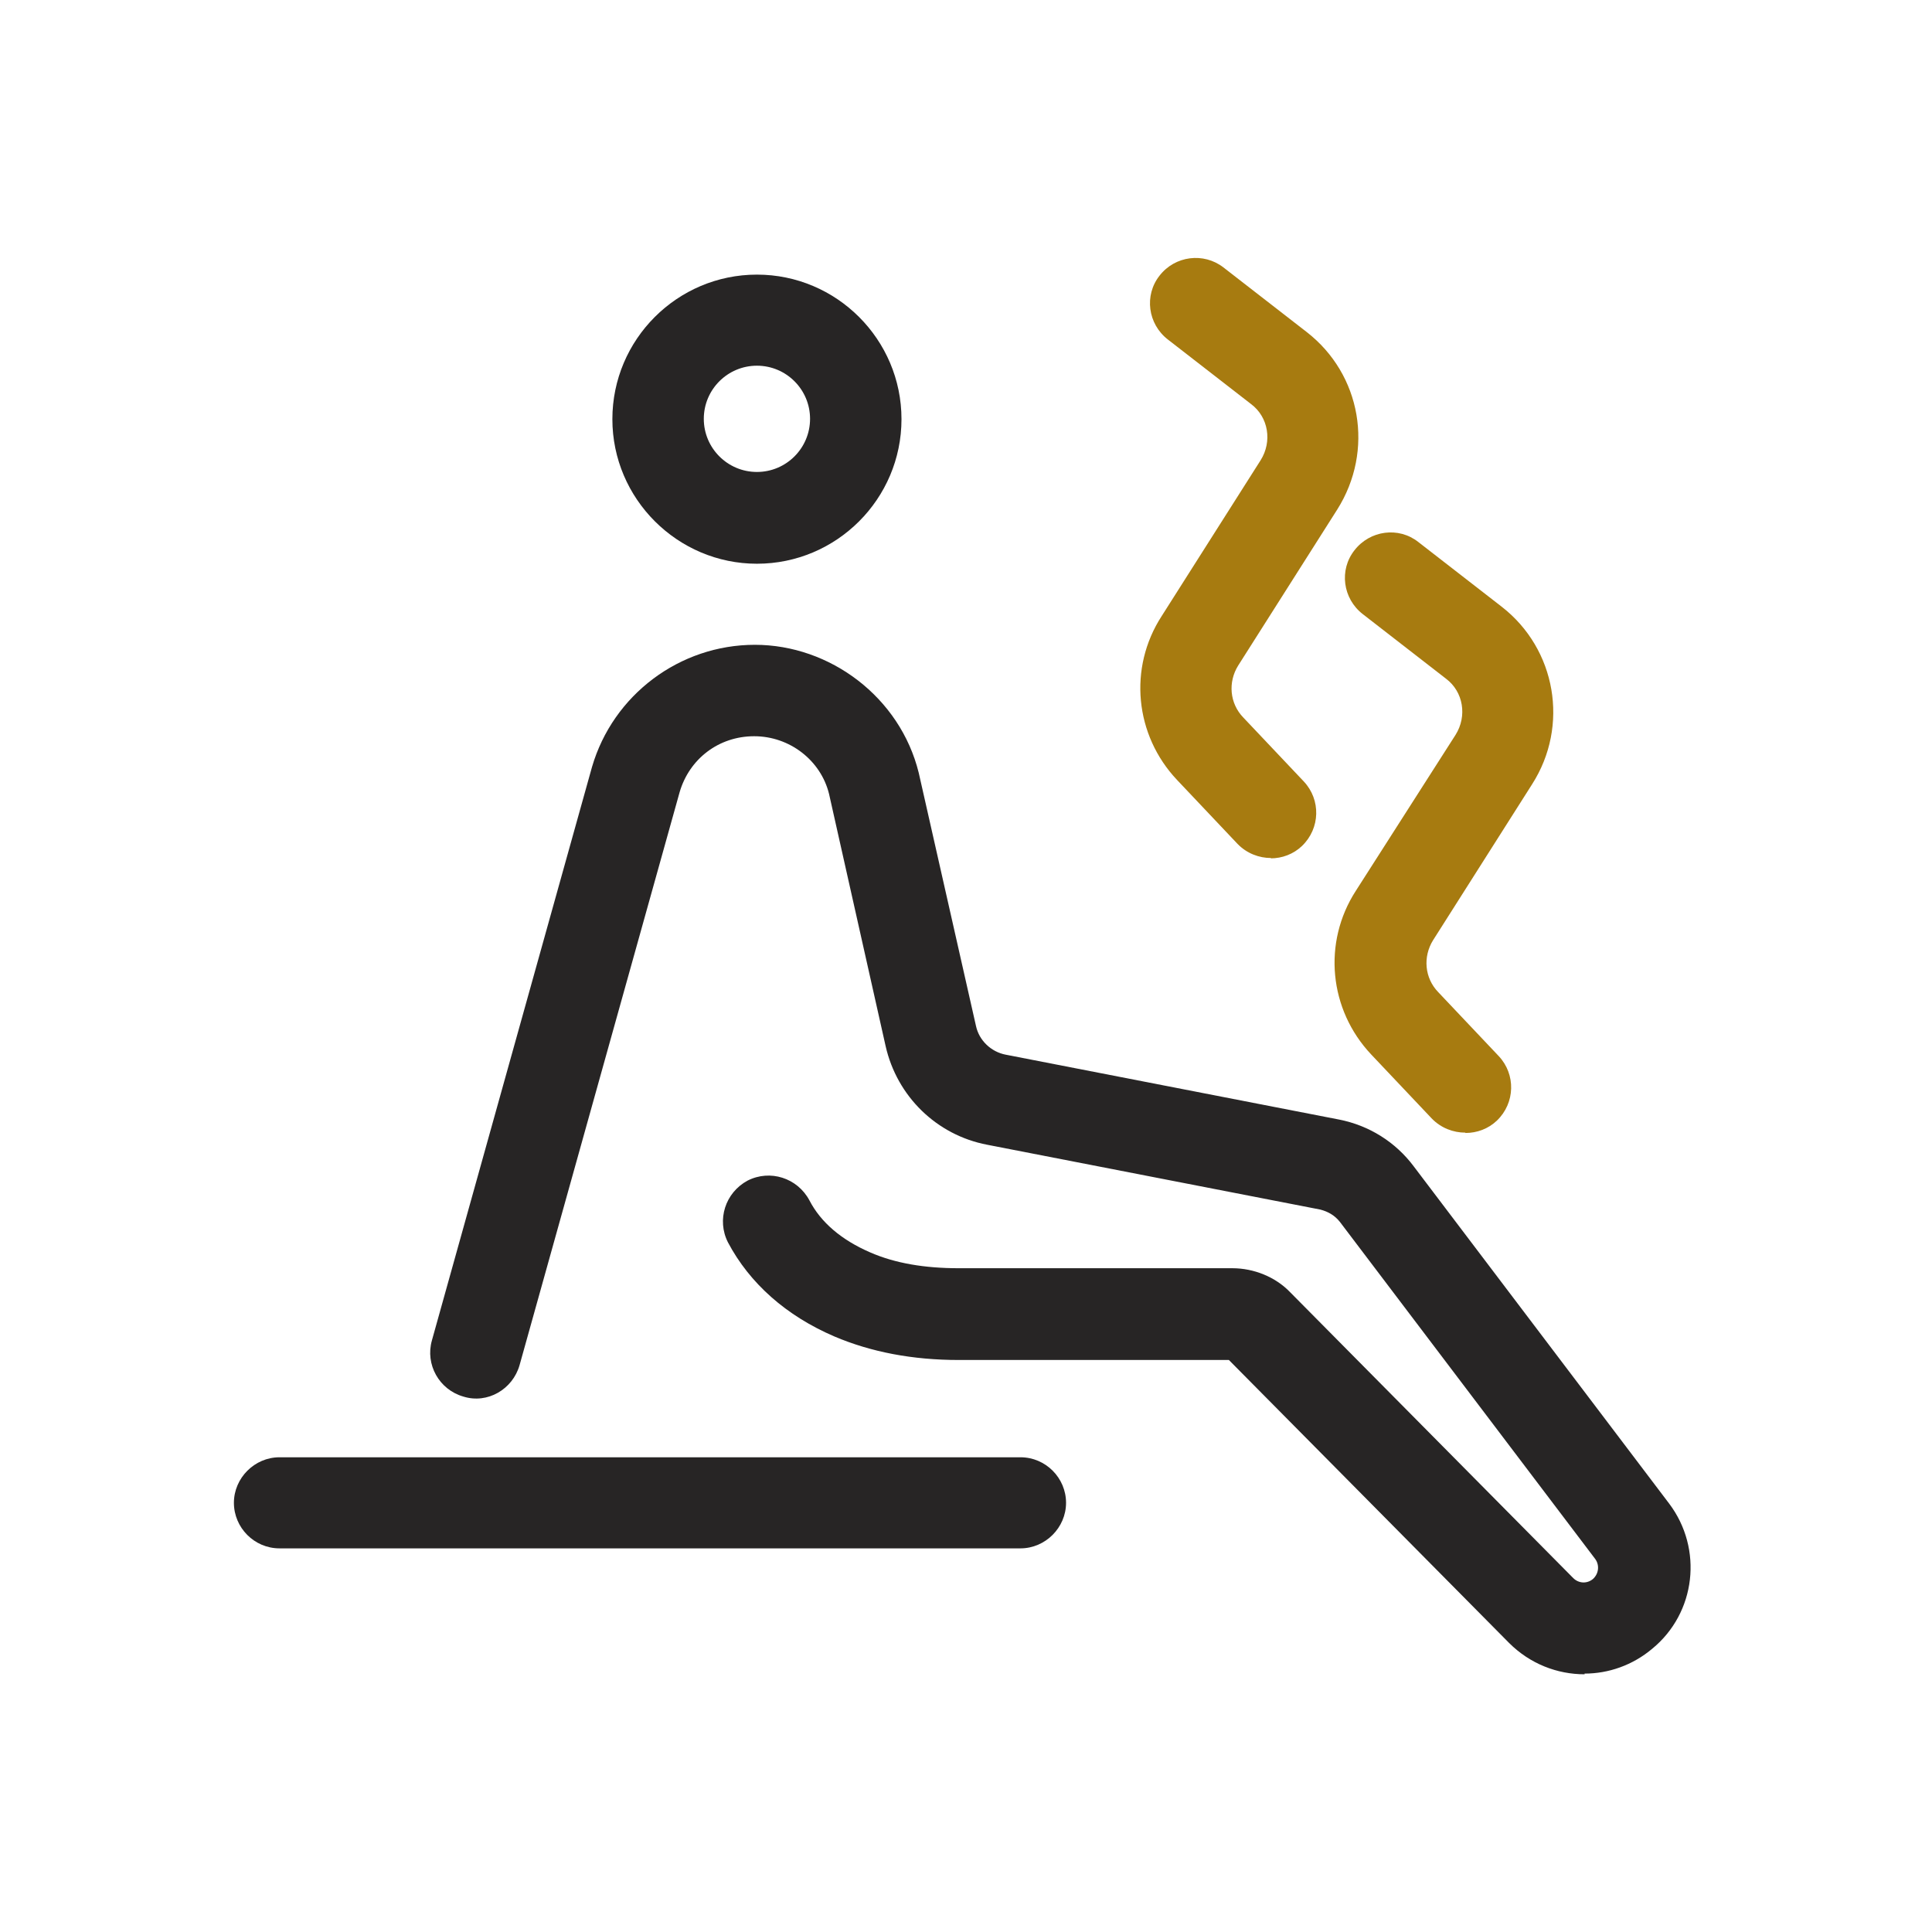
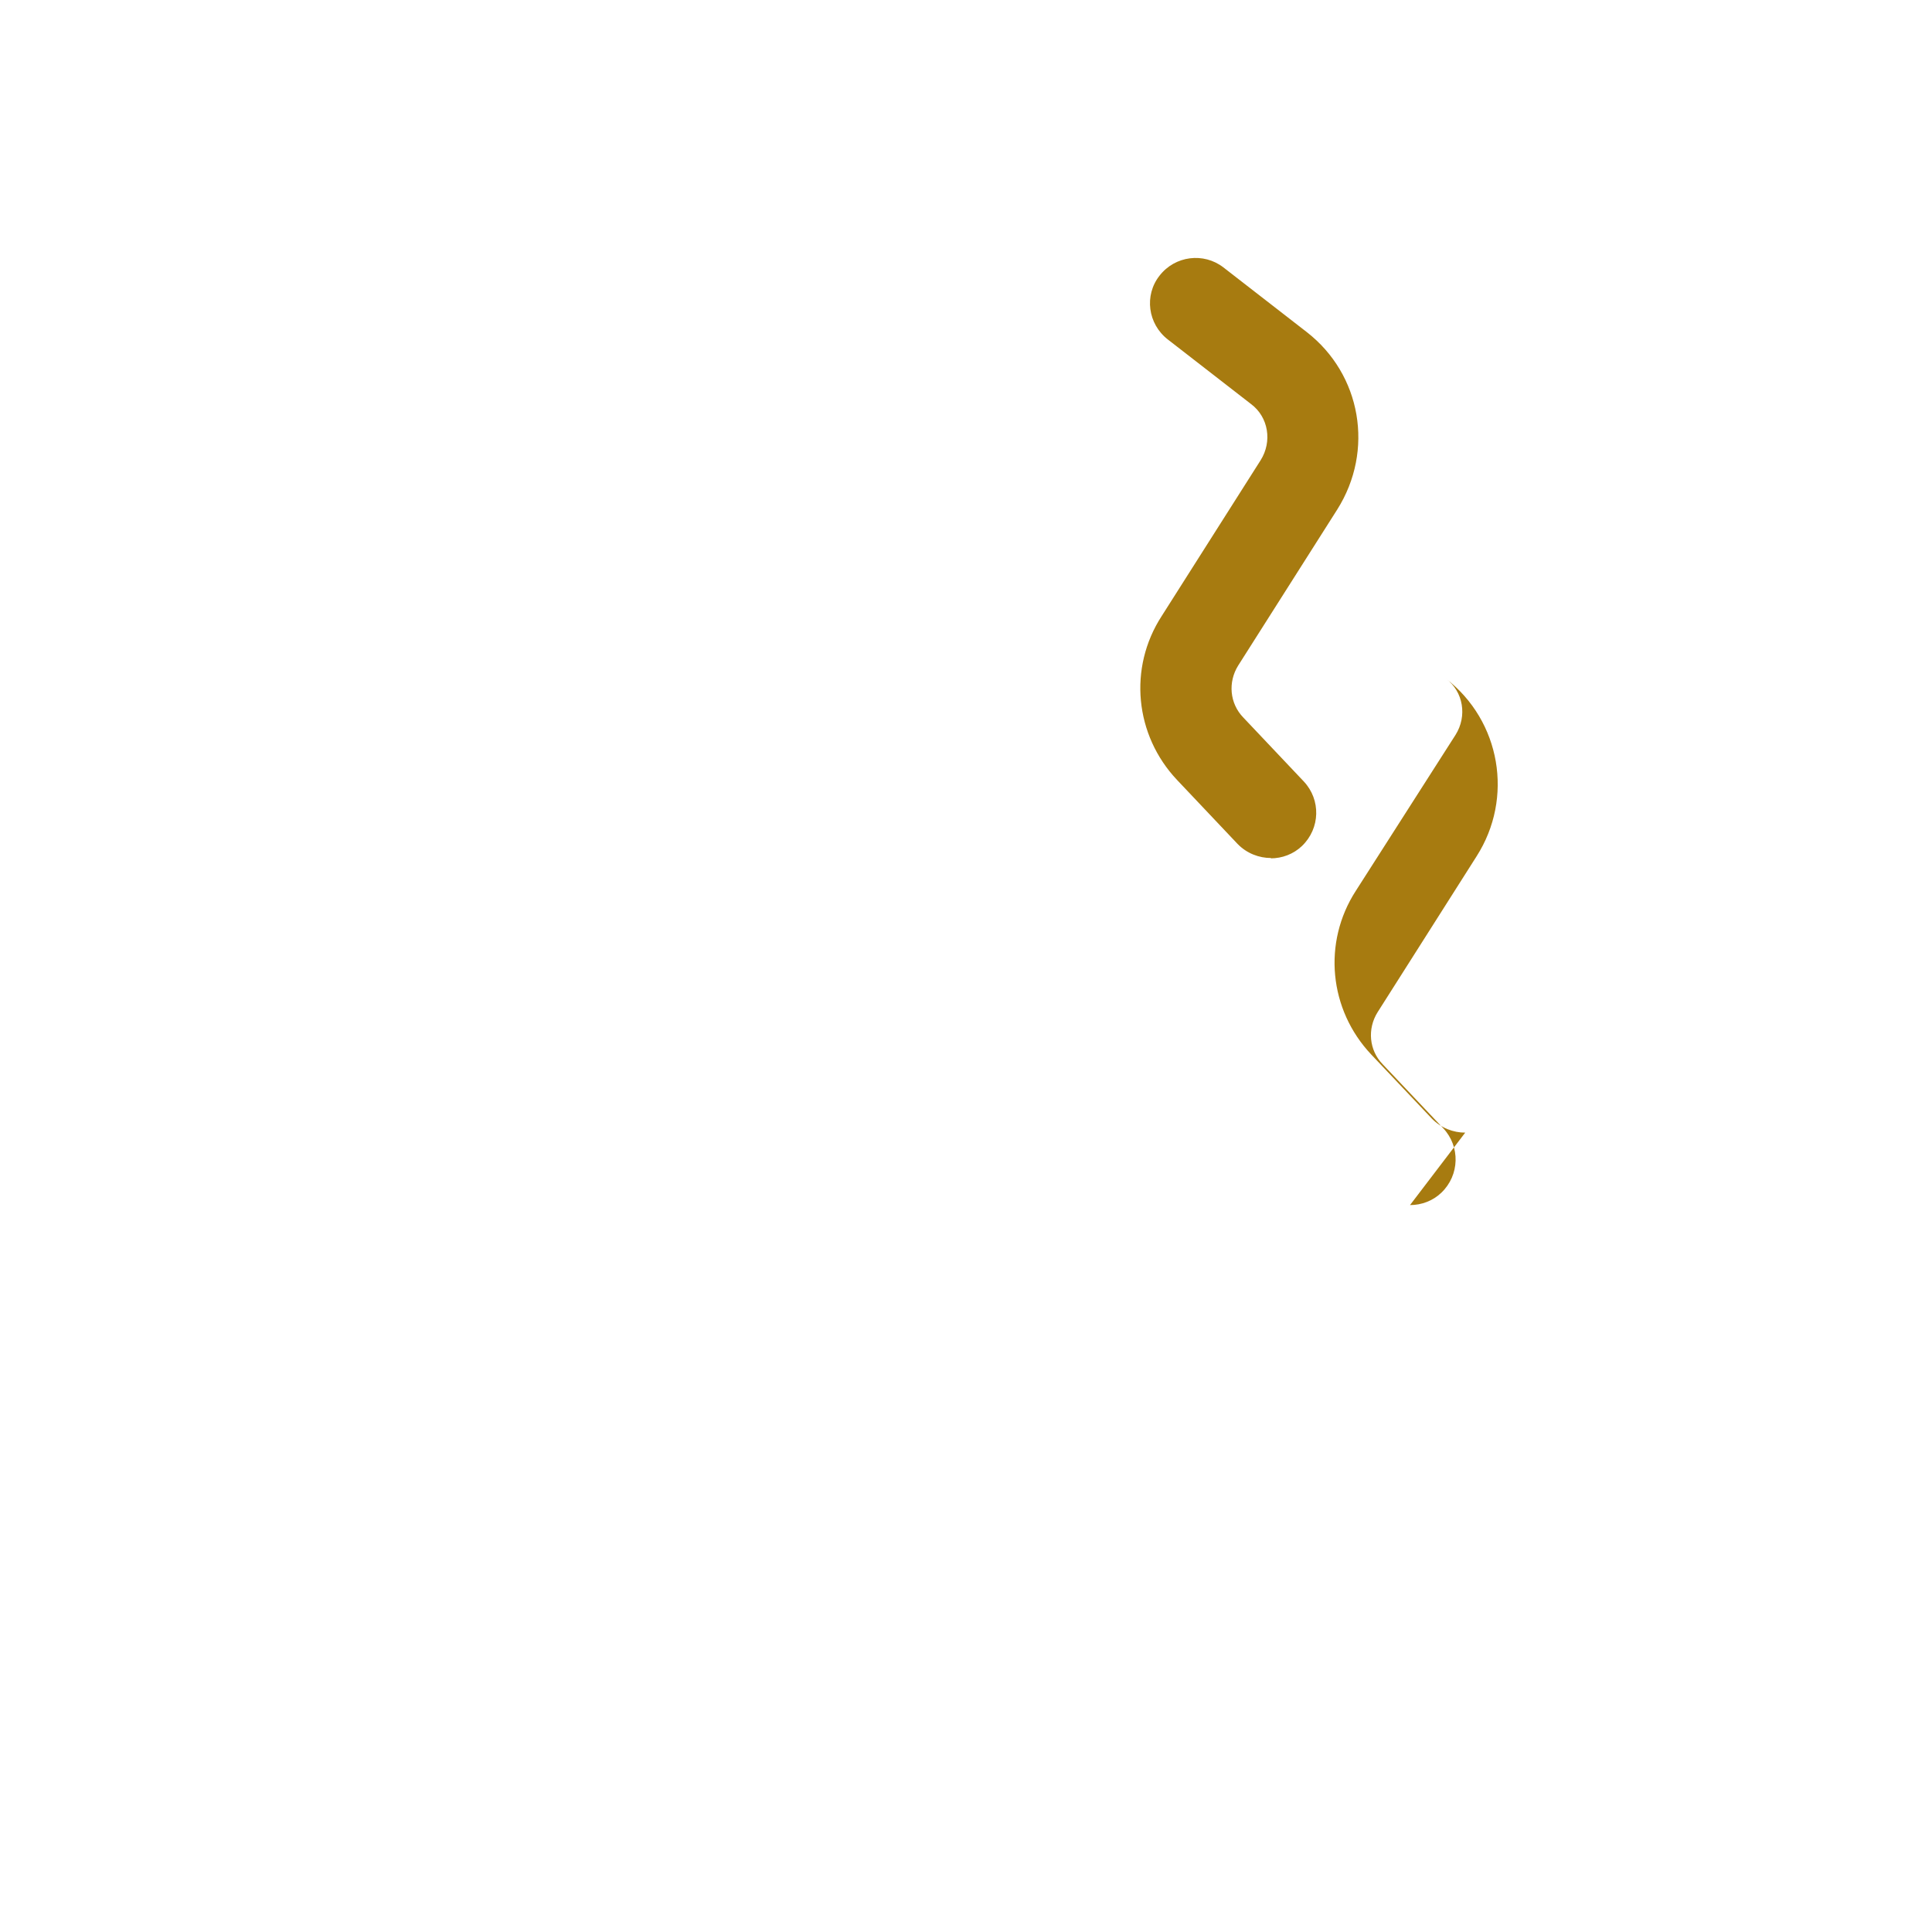
<svg xmlns="http://www.w3.org/2000/svg" width="56px" height="56px" viewBox="0 0 56 56" version="1.1">
  <defs>
    <style>.cls-1{fill:#a77b10;}.cls-2{fill:#272525;}</style>
  </defs>
-   <path class="cls-2" d="m45.93,48.53c-.79,0-1.58-.3-2.19-.91l-8.12-8.2h-7.83c-1.34,0-2.54-.23-3.6-.68-1.4-.6-2.46-1.54-3.09-2.73-.33-.65-.08-1.44.57-1.79.65-.33,1.44-.08,1.79.57.33.64.93,1.15,1.76,1.51.73.32,1.59.46,2.57.46h7.93c.62,0,1.25.25,1.68.7l8.2,8.28c.16.16.4.17.57.03.17-.15.2-.4.07-.58l-7.4-9.77c-.15-.19-.34-.3-.57-.36l-9.66-1.88c-1.46-.28-2.61-1.4-2.94-2.86l-1.64-7.31c-.24-.97-1.14-1.67-2.17-1.67s-1.88.66-2.16,1.62l-4.64,16.61c-.2.7-.93,1.13-1.63.91-.7-.2-1.11-.93-.91-1.63l4.64-16.62c.61-2.09,2.54-3.54,4.72-3.54s4.21,1.52,4.75,3.71l1.66,7.34c.09.42.44.75.86.83l9.66,1.88c.87.17,1.64.65,2.17,1.36l7.4,9.77c.99,1.31.78,3.17-.49,4.21-.57.48-1.27.72-1.96.72h0Z" />
-   <path class="cls-2" d="m29.58,44.88H8.1c-.73,0-1.32-.6-1.32-1.32s.6-1.32,1.32-1.32h21.48c.73,0,1.32.6,1.32,1.32s-.6,1.32-1.32,1.32Z" />
-   <path class="cls-2" d="m21.94,16.34c-2.3,0-4.19-1.88-4.19-4.19s1.88-4.19,4.19-4.19,4.19,1.88,4.19,4.19-1.88,4.19-4.19,4.19Zm0-5.74c-.85,0-1.54.69-1.54,1.54s.69,1.54,1.54,1.54,1.54-.69,1.54-1.54-.69-1.54-1.54-1.54Z" />
  <path class="cls-1" d="m36.84,24.87c-.34,0-.7-.13-.97-.41l-1.75-1.85c-1.23-1.3-1.42-3.25-.45-4.75l2.87-4.52c.34-.54.23-1.25-.28-1.63l-2.41-1.87c-.58-.45-.69-1.28-.24-1.85.45-.58,1.28-.68,1.85-.24l2.41,1.87c1.59,1.23,1.97,3.44.89,5.15l-2.87,4.52c-.3.48-.25,1.1.15,1.51l1.75,1.85c.5.53.48,1.36-.05,1.87-.25.24-.58.36-.91.36h.01Z" />
-   <path class="cls-1" d="m42.47,32.83c-.34,0-.7-.13-.97-.41l-1.75-1.85c-1.23-1.3-1.42-3.25-.45-4.75l2.89-4.52c.34-.54.23-1.25-.28-1.63l-2.41-1.87c-.58-.45-.69-1.28-.24-1.85.45-.58,1.28-.69,1.85-.24l2.41,1.87c1.59,1.23,1.97,3.46.89,5.15l-2.87,4.52c-.3.48-.25,1.1.15,1.51l1.75,1.85c.5.53.48,1.36-.05,1.87-.25.24-.58.36-.91.36Z" />
+   <path class="cls-1" d="m42.47,32.83c-.34,0-.7-.13-.97-.41l-1.75-1.85c-1.23-1.3-1.42-3.25-.45-4.75l2.89-4.52c.34-.54.23-1.25-.28-1.63l-2.41-1.87l2.41,1.87c1.59,1.23,1.97,3.46.89,5.15l-2.87,4.52c-.3.48-.25,1.1.15,1.51l1.75,1.85c.5.53.48,1.36-.05,1.87-.25.24-.58.36-.91.36Z" />
</svg>